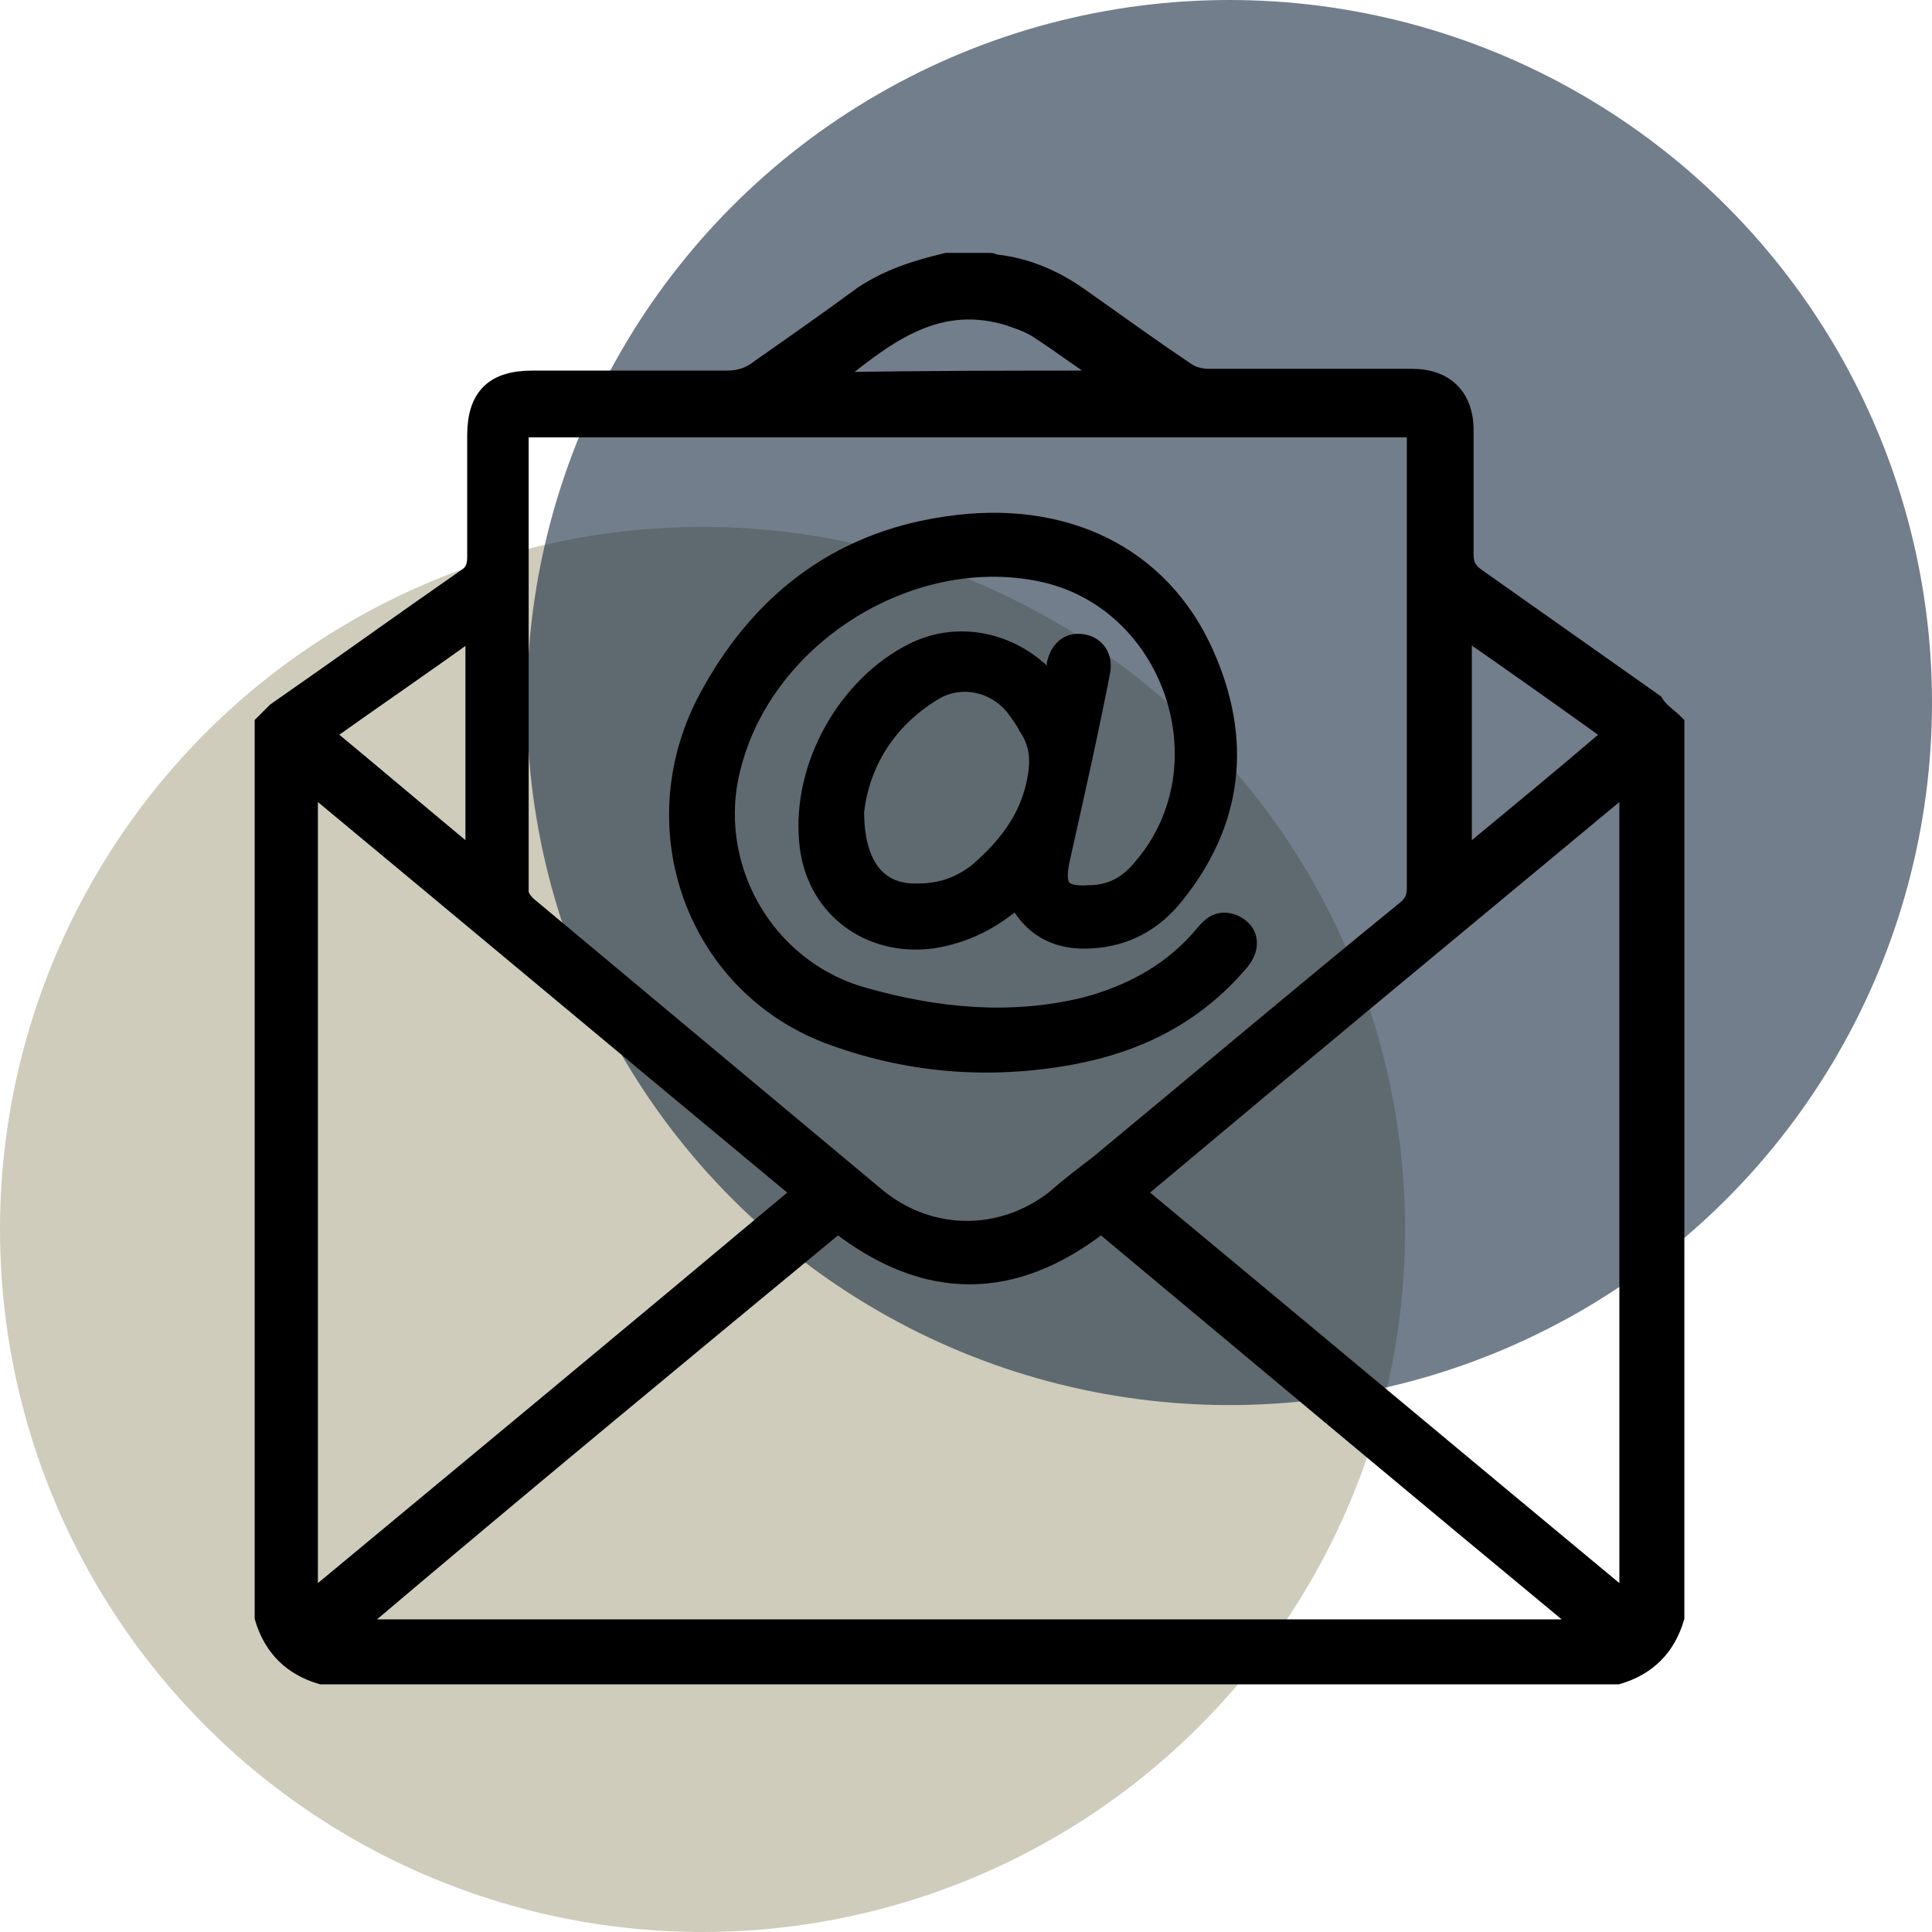
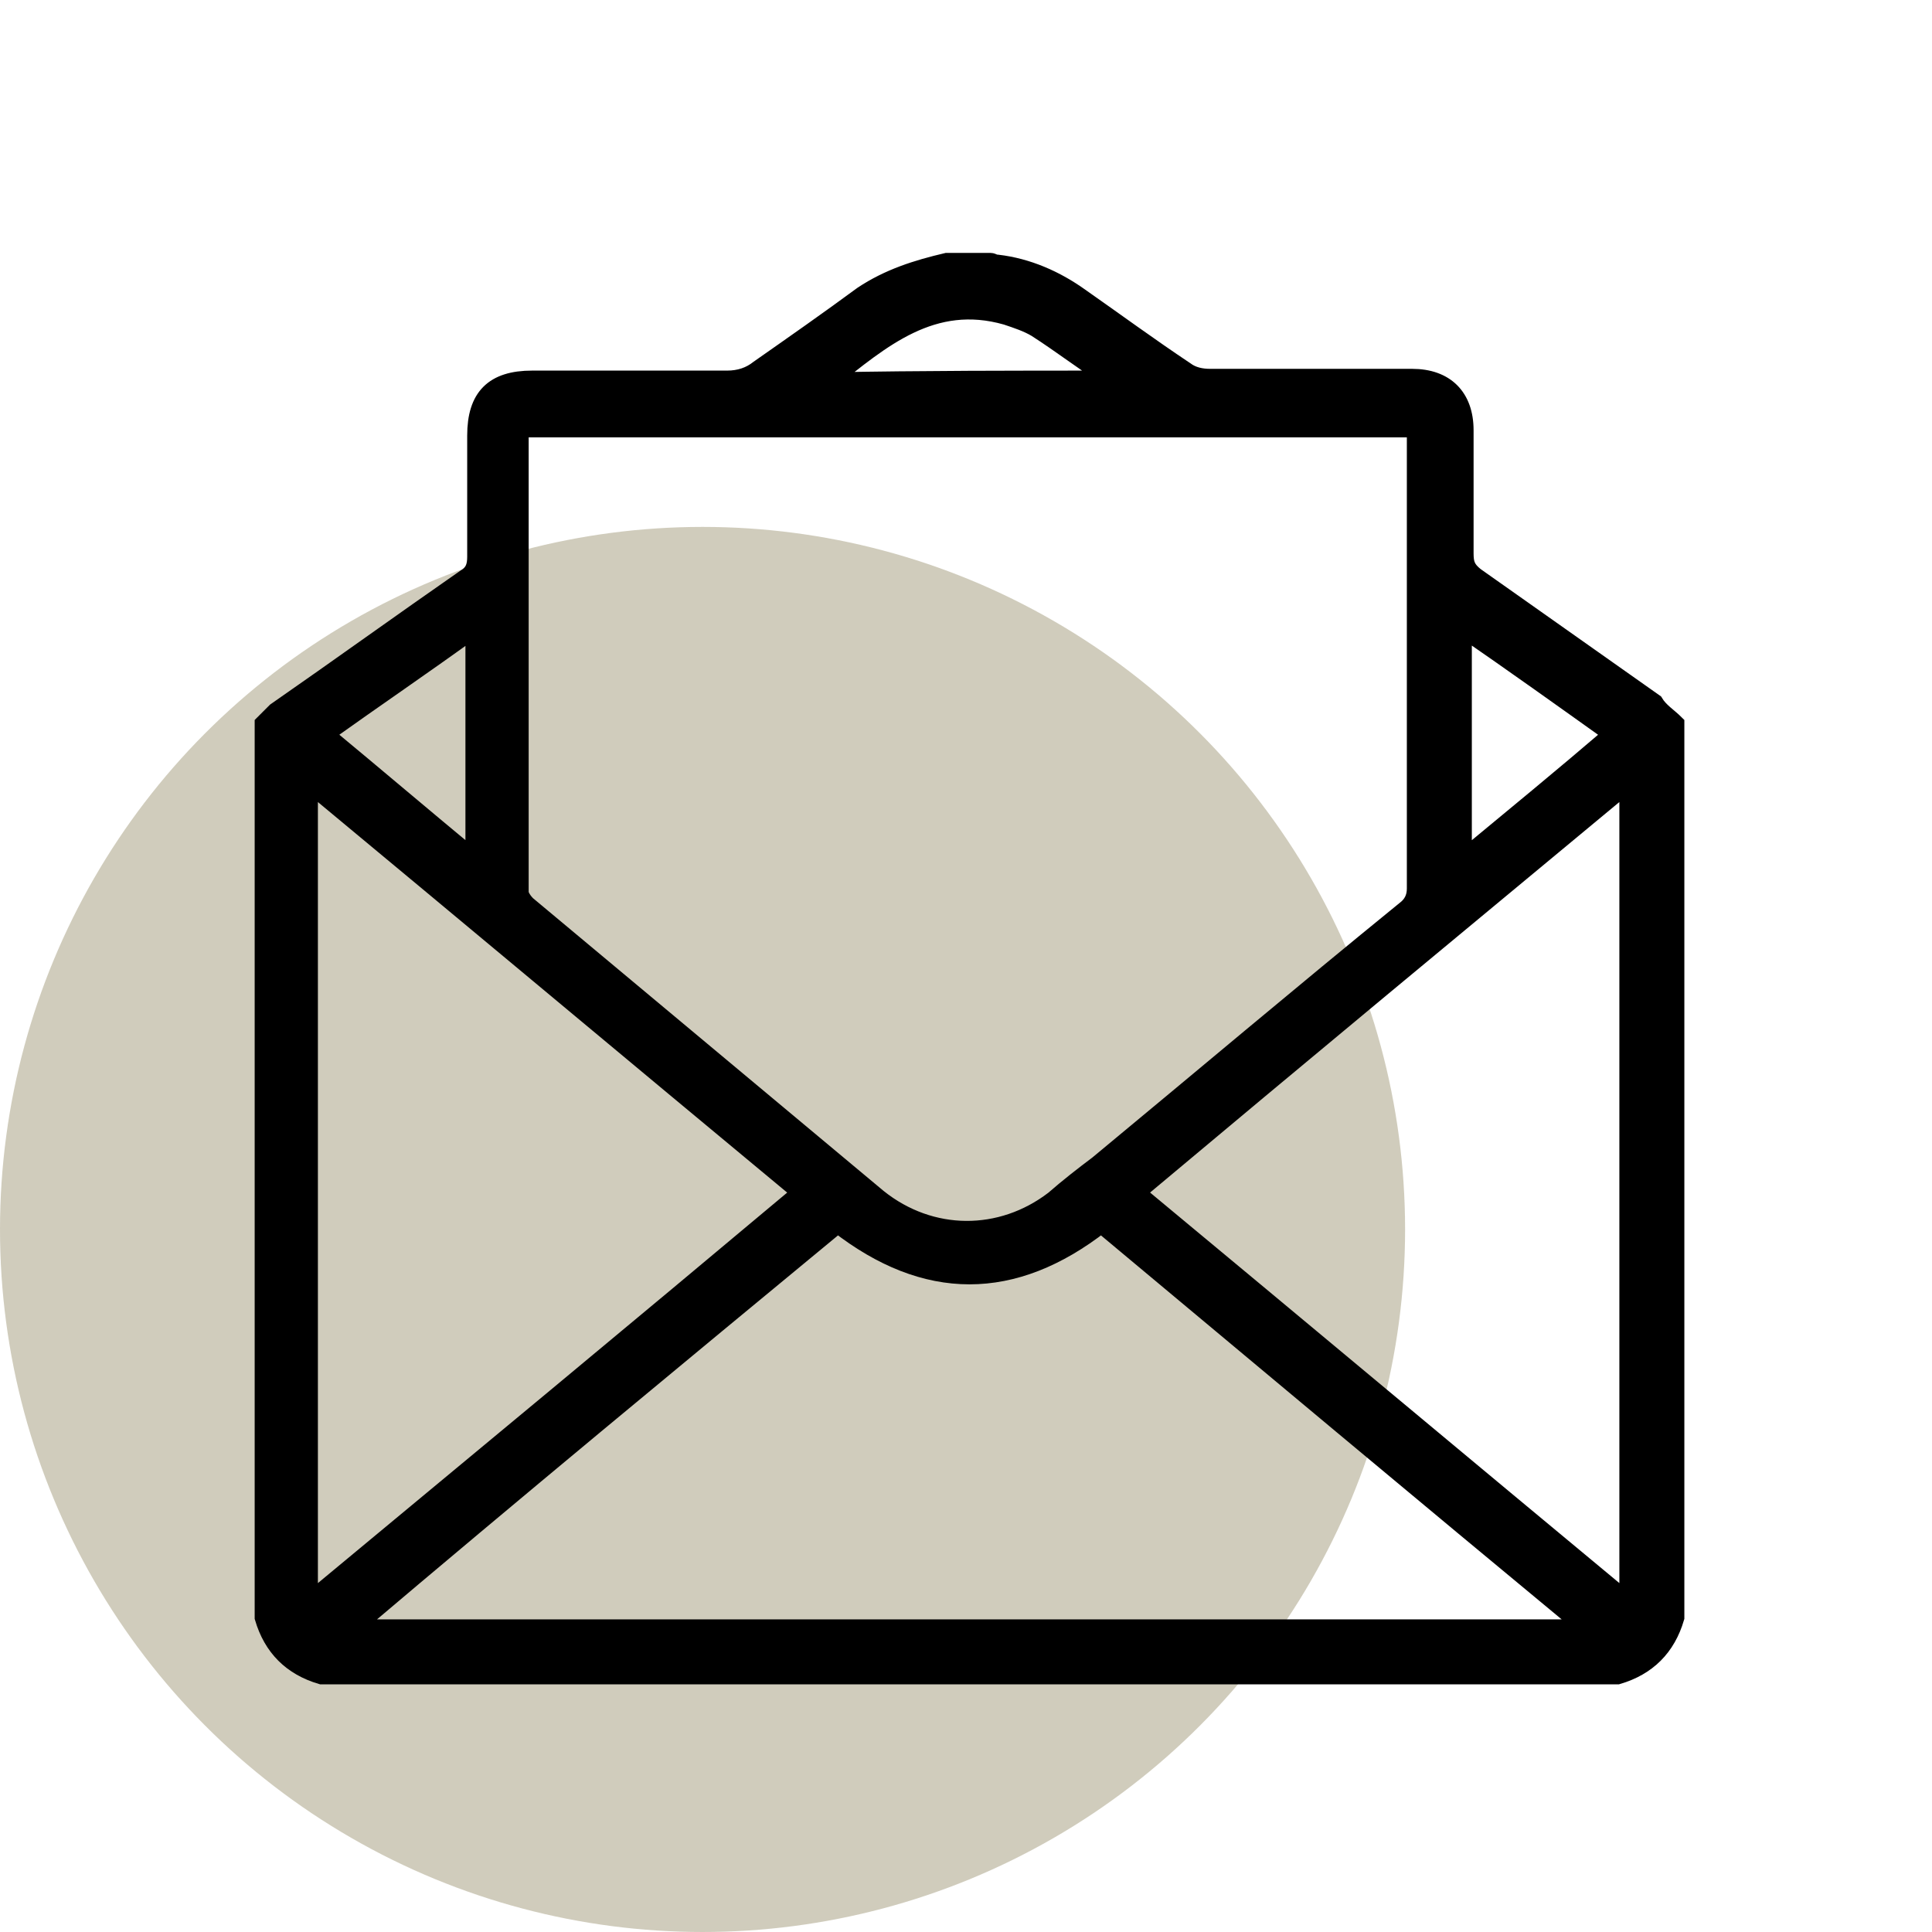
<svg xmlns="http://www.w3.org/2000/svg" version="1.1" id="Layer_1" x="0px" y="0px" viewBox="0 0 110 110" style="enable-background:new 0 0 110 110;" xml:space="preserve">
  <style type="text/css">
	.st0{opacity:0.6;fill:#B1AA8F;}
	.st1{opacity:0.6;fill:#15283F;}
	.st2{stroke:#000000;stroke-width:0.75;}
	.st3{stroke:#000000;}
</style>
  <circle class="st0" cx="40" cy="70" r="40" />
-   <circle class="st1" cx="70" cy="40" r="40" />
  <g>
    <path class="st3" d="M95.4,41.2c0,17,0,33.9,0,50.9c-0.5,1.7-1.6,2.8-3.3,3.3c-24.6,0-49.2,0-73.8,0c-1.7-0.5-2.8-1.6-3.3-3.3   c0-17,0-33.9,0-50.9c0.2-0.2,0.5-0.5,0.7-0.7c3.6-2.5,7.2-5.1,10.8-7.6c0.5-0.3,0.6-0.7,0.6-1.2c0-2.3,0-4.6,0-6.9   c0-2.2,1-3.2,3.2-3.2c3.7,0,7.4,0,11.1,0c0.7,0,1.3-0.2,1.8-0.6c2-1.4,4-2.8,5.9-4.2c1.5-1,3.1-1.5,4.8-1.9c0.8,0,1.7,0,2.5,0   c0.1,0,0.2,0.1,0.4,0.1c1.7,0.2,3.3,0.9,4.7,1.9c2,1.4,3.9,2.8,6,4.2c0.4,0.3,0.9,0.4,1.4,0.4c3.8,0,7.7,0,11.5,0c1.9,0,3,1.1,3,3   c0,2.3,0,4.7,0,7c0,0.6,0.1,0.9,0.6,1.3c3.4,2.4,6.8,4.8,10.2,7.2C94.5,40.5,95,40.8,95.4,41.2z M80.6,24.4c-17,0-33.9,0-50.9,0   c0,0.1-0.1,0.2-0.1,0.3c0,8.7,0,17.4,0,26.1c0,0.2,0.2,0.5,0.4,0.7c6.7,5.6,13.3,11.1,20,16.7c3,2.4,7,2.4,10,0.1   c0.8-0.7,1.7-1.4,2.5-2c5.8-4.8,11.6-9.7,17.5-14.5c0.4-0.3,0.6-0.7,0.6-1.2c0-8.4,0-16.9,0-25.3C80.6,24.9,80.6,24.7,80.6,24.4z    M47.7,69.7c-9.2,7.6-18.4,15.2-27.6,23c23.5,0,46.8,0,70.2,0c-9.3-7.7-18.5-15.4-27.6-23C57.7,73.6,52.7,73.6,47.7,69.7z    M17.6,91.2c9.4-7.8,18.7-15.5,28-23.3c-9.4-7.8-18.6-15.5-28-23.3C17.6,60.2,17.6,75.6,17.6,91.2z M92.7,44.6   c-9.4,7.8-18.7,15.5-28,23.3c9.4,7.8,18.6,15.5,28,23.3C92.7,75.6,92.7,60.2,92.7,44.6z M91.8,41.8c-2.8-2-5.6-4-8.5-6   c0,4.4,0,8.7,0,13.1C86.2,46.5,89,44.2,91.8,41.8z M27,35.8c-2.9,2.1-5.7,4-8.5,6c2.9,2.4,5.6,4.7,8.5,7.1C27,44.5,27,40.2,27,35.8   z M63,21.6c0,0,0.1-0.1,0.1-0.1c-1.4-0.9-2.7-1.9-4.1-2.8c-0.5-0.3-1.1-0.5-1.7-0.7c-4.2-1.2-7.1,1.3-10.1,3.7   C52.5,21.6,57.8,21.6,63,21.6z" />
-     <path class="st3" d="M57.9,51.2c-1.4,1.2-2.9,2-4.8,2.3c-3.7,0.5-6.8-1.9-7.1-5.6c-0.4-4.3,2.2-8.9,6-10.8c2.4-1.2,5.3-0.7,7.3,1.2   c0.2,0.2,0.4,0.4,0.6,0.6c0.1-0.4,0.2-0.7,0.2-1.1c0.2-0.9,0.8-1.3,1.5-1.2c0.8,0.1,1.3,0.8,1.1,1.7c-0.7,3.6-1.5,7.1-2.3,10.7   c-0.3,1.5,0,2,1.6,1.9c1.2,0,2.2-0.5,3-1.5c5-5.8,1.7-15.3-5.8-16.8c-7.4-1.5-15.6,3.6-17.5,11c-1.5,5.6,1.8,11.5,7.4,13.1   c4.2,1.2,8.4,1.6,12.6,0.6c2.7-0.7,5.1-2,6.9-4.2c0.5-0.6,1-0.8,1.7-0.5c0.6,0.3,0.9,0.8,0.7,1.5c-0.1,0.3-0.3,0.6-0.5,0.8   c-2.5,2.9-5.7,4.5-9.4,5.2c-4.8,0.9-9.5,0.5-14-1.2c-7.5-2.9-10.7-11.7-6.9-19c2.9-5.5,7.4-9.1,13.7-10c6.7-1,12.2,1.7,14.7,7.3   c2.2,4.9,1.7,9.6-1.7,13.8c-1.2,1.5-2.8,2.4-4.8,2.5C60.5,53.6,58.9,53.1,57.9,51.2z M48.7,46.2c0,3.1,1.3,4.7,3.6,4.6   c1.3,0,2.4-0.4,3.4-1.2c1.6-1.4,2.9-3,3.3-5.3c0.2-1.1,0.1-2-0.5-2.9c-0.2-0.4-0.5-0.8-0.8-1.2c-1.1-1.3-2.9-1.7-4.4-0.9   C50.4,41,49,43.6,48.7,46.2z" />
  </g>
</svg>